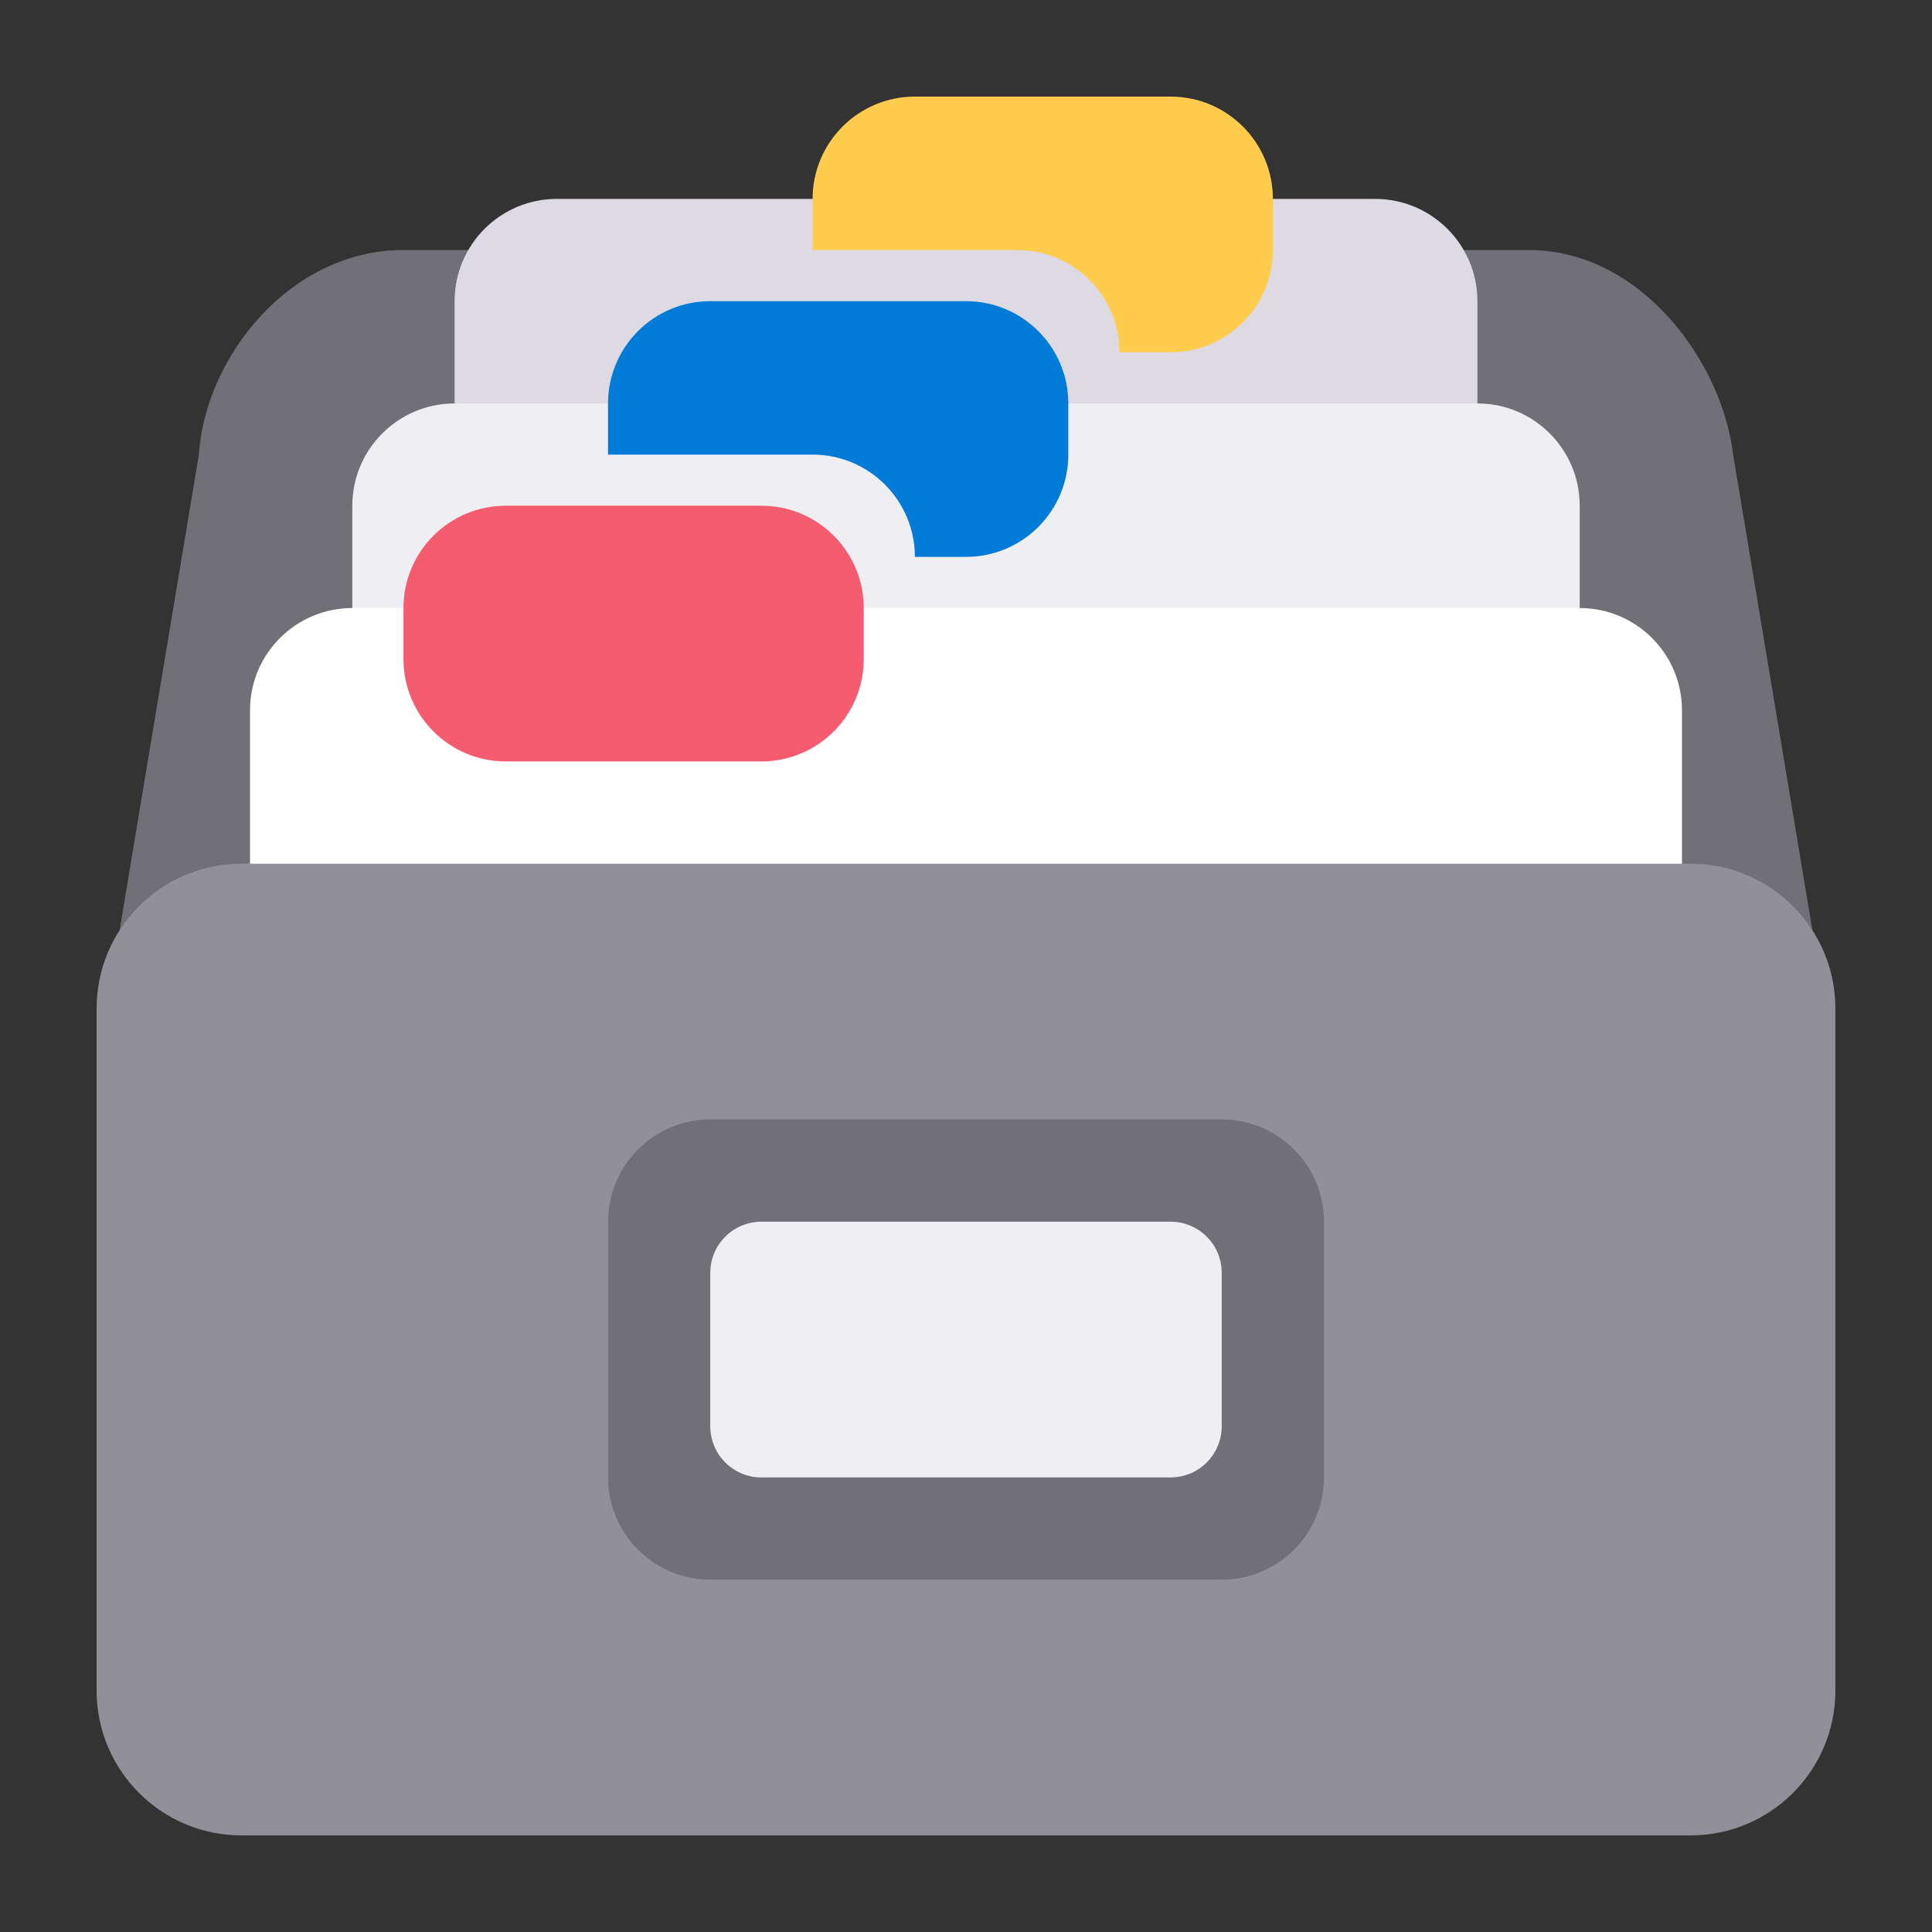
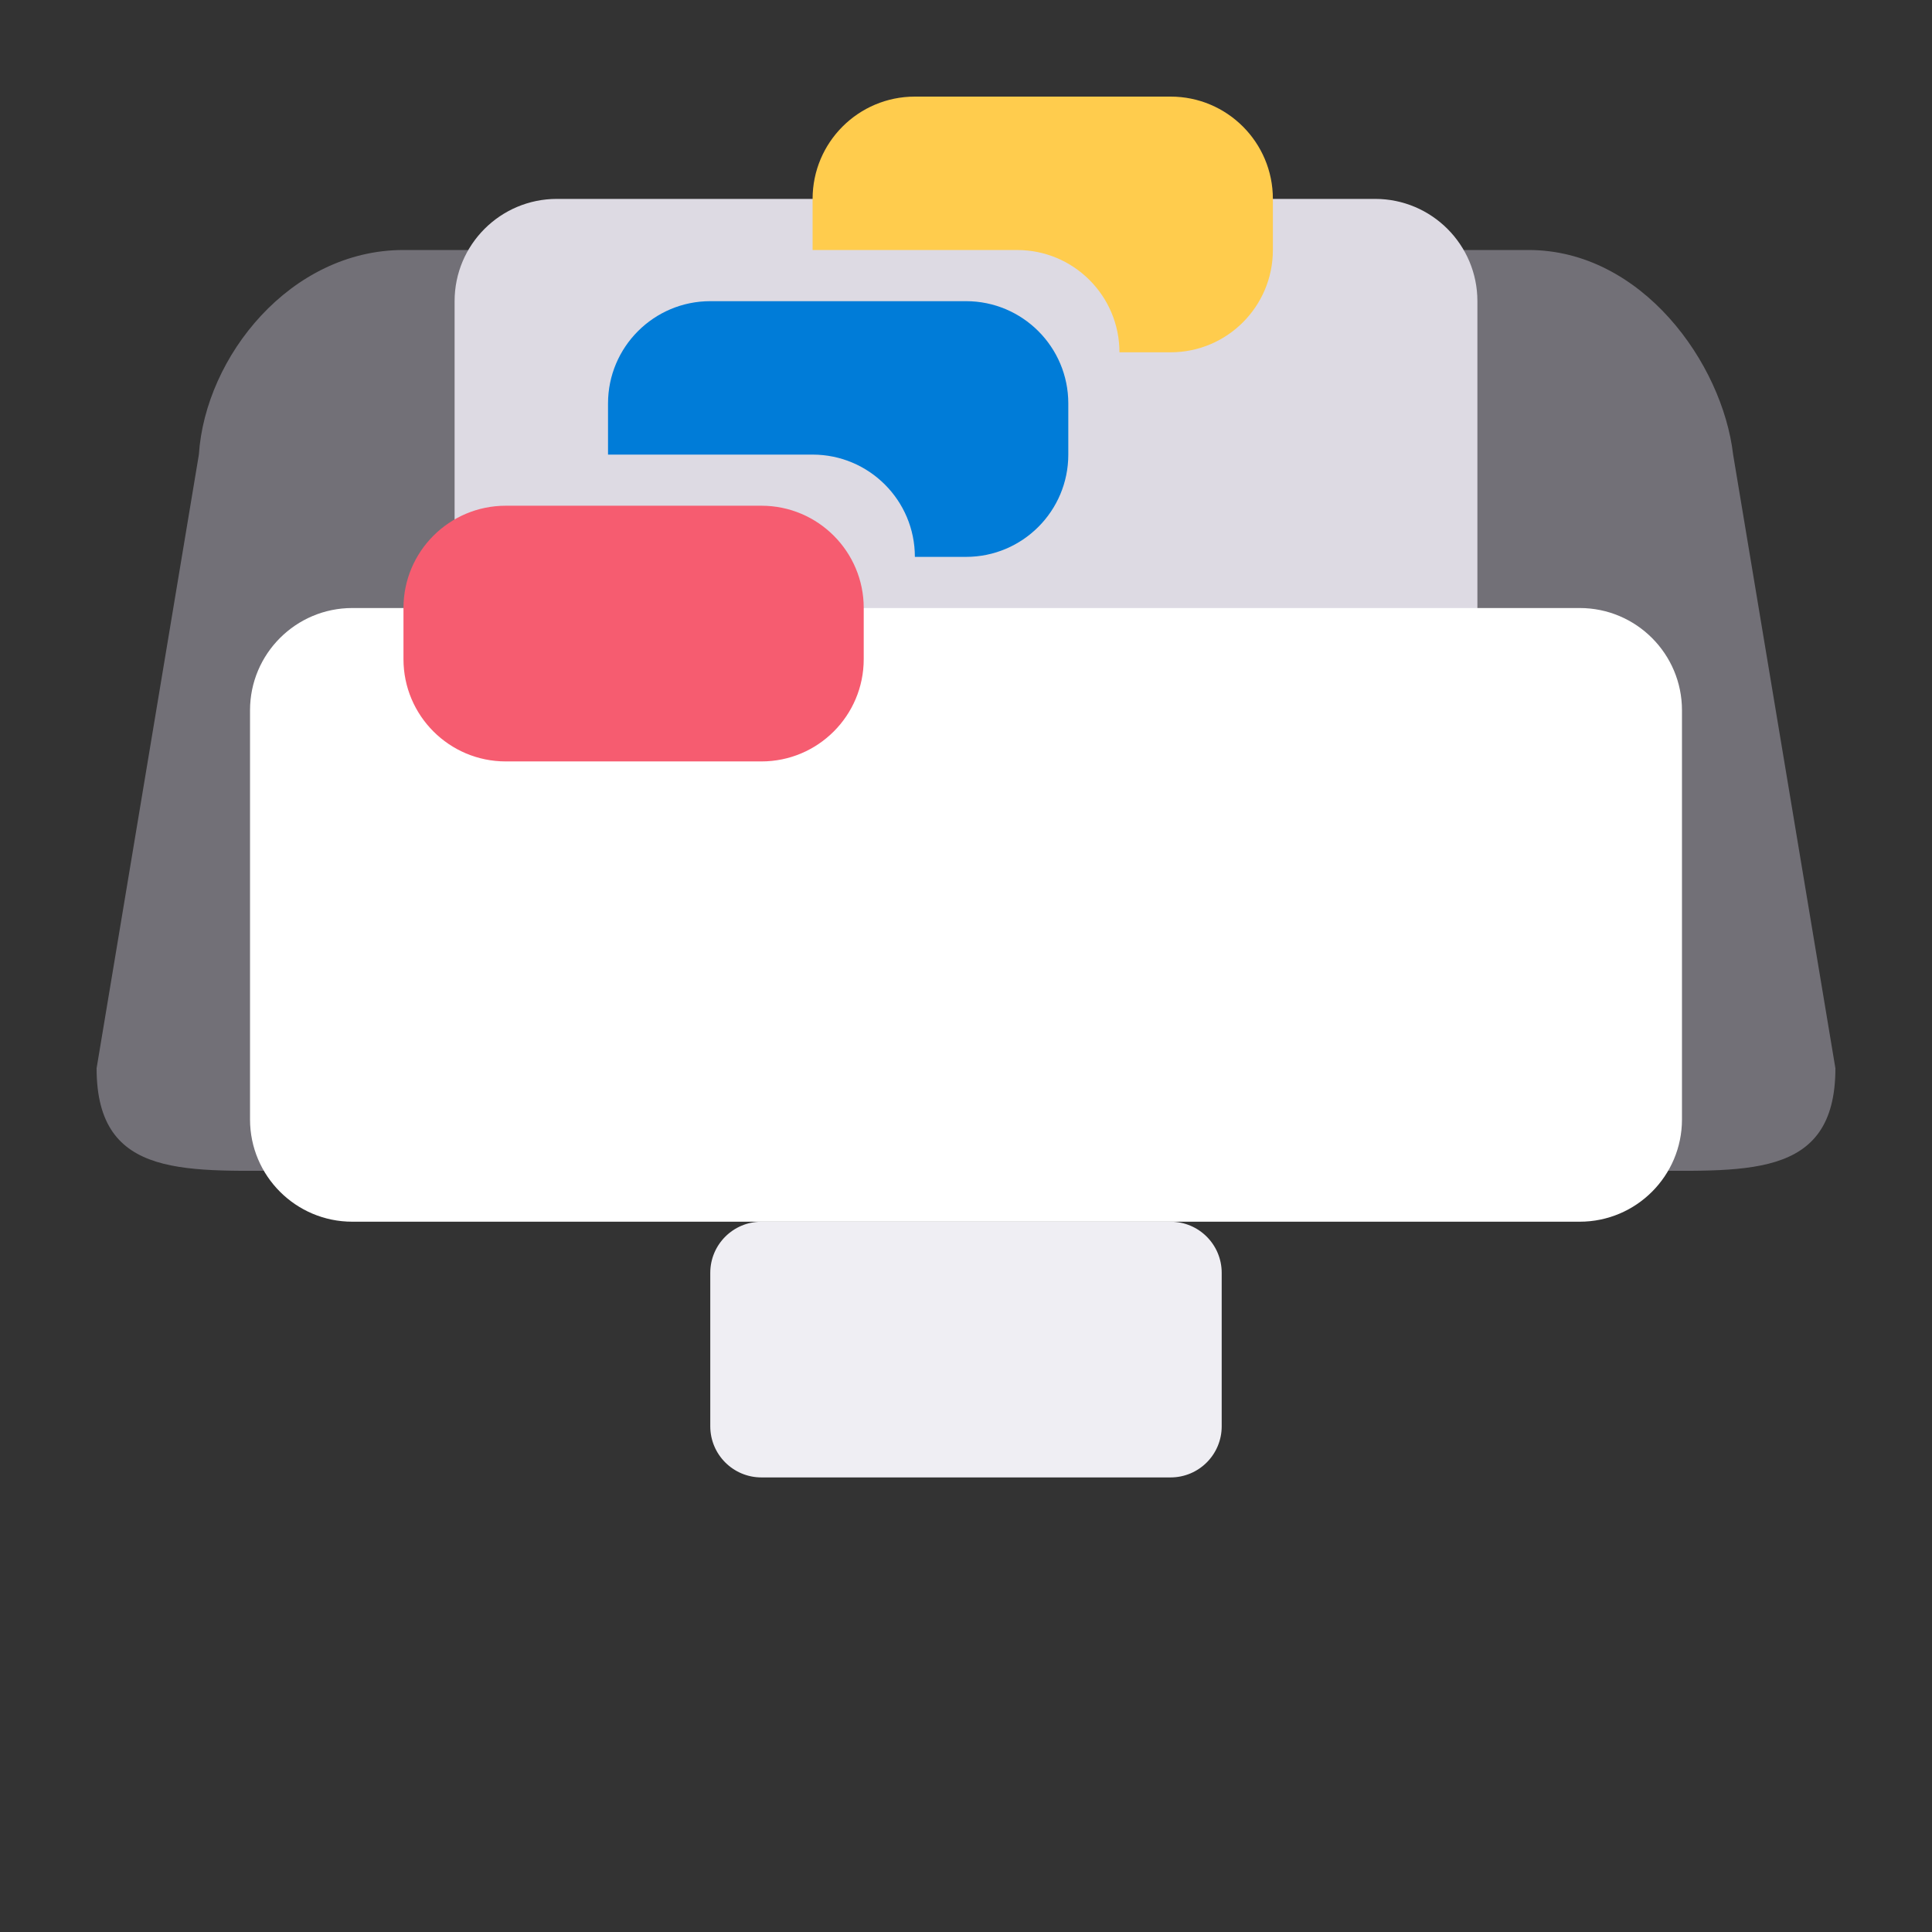
<svg xmlns="http://www.w3.org/2000/svg" id="_레이어_1" data-name="레이어 1" width="80" height="80" viewBox="0 0 80 80">
  <rect x="0" y="0" width="80" height="80" fill="#333333" stroke="none" />
  <defs>
    <style>
      .cls-1 {
        fill: #007cd8;
      }

      .cls-2 {
        fill: #dddae3;
      }

      .cls-3 {
        fill: #ffcc4d;
      }

      .cls-4 {
        fill: #fff;
      }

      .cls-5 {
        fill: #f65c70;
      }

      .cls-6 {
        fill: #efeef3;
      }

      .cls-7 {
        fill: #727077;
      }

      .cls-8 {
        fill: #918f97;
      }
    </style>
  </defs>
  <path class="cls-7" d="M76,44.235c0,4.678-3.793,4.235-8.471,4.235H12.471c-4.678,0-8.471.443-8.471-4.235l4.235-25.412c.265-4.06,3.793-8.471,8.471-8.471h46.588c4.678,0,8.028,4.676,8.471,8.471l4.235,25.412Z" />
  <path class="cls-2" d="M61.176,29.412c0,2.338-1.897,4.235-4.235,4.235H23.059c-2.338,0-4.235-1.897-4.235-4.235V12.471c0-2.34,1.897-4.235,4.235-4.235h33.882c2.338,0,4.235,1.895,4.235,4.235v16.941Z" />
-   <path class="cls-6" d="M65.412,37.882c0,2.338-1.897,4.235-4.235,4.235H18.824c-2.338,0-4.235-1.897-4.235-4.235v-16.941c0-2.338,1.897-4.235,4.235-4.235h42.353c2.338,0,4.235,1.897,4.235,4.235v16.941Z" />
  <path class="cls-4" d="M69.647,46.353c0,2.338-1.897,4.235-4.235,4.235H14.588c-2.338,0-4.235-1.897-4.235-4.235v-16.941c0-2.338,1.897-4.235,4.235-4.235h50.824c2.338,0,4.235,1.897,4.235,4.235v16.941Z" />
-   <path class="cls-8" d="M76,70c0,3.314-2.686,6-6,6H10c-3.314,0-6-2.686-6-6v-28.235c0-3.314,2.686-6,6-6h60c3.314,0,6,2.686,6,6v28.235Z" />
  <path class="cls-3" d="M48.471,4h-10.588c-2.338,0-4.235,1.895-4.235,4.235v2.118h8.471c2.338,0,4.235,1.897,4.235,4.235h2.118c2.338,0,4.235-1.897,4.235-4.235v-2.118c0-2.34-1.897-4.235-4.235-4.235Z" />
  <path class="cls-1" d="M40,12.471h-10.588c-2.338,0-4.235,1.897-4.235,4.235v2.118h8.471c2.338,0,4.235,1.897,4.235,4.235h2.118c2.338,0,4.235-1.897,4.235-4.235v-2.118c0-2.338-1.897-4.235-4.235-4.235Z" />
  <path class="cls-5" d="M35.765,27.294c0,2.338-1.897,4.235-4.235,4.235h-10.588c-2.338,0-4.235-1.897-4.235-4.235v-2.118c0-2.338,1.897-4.235,4.235-4.235h10.588c2.338,0,4.235,1.897,4.235,4.235v2.118Z" />
-   <path class="cls-7" d="M54.824,61.176c0,2.338-1.897,4.235-4.235,4.235h-21.176c-2.338,0-4.235-1.897-4.235-4.235v-10.588c0-2.338,1.897-4.235,4.235-4.235h21.176c2.338,0,4.235,1.897,4.235,4.235v10.588Z" />
  <path class="cls-6" d="M50.588,59.059c0,1.171-.947,2.118-2.118,2.118h-16.941c-1.169,0-2.118-.947-2.118-2.118v-6.353c0-1.171.949-2.118,2.118-2.118h16.941c1.171,0,2.118.947,2.118,2.118v6.353Z" />
</svg>